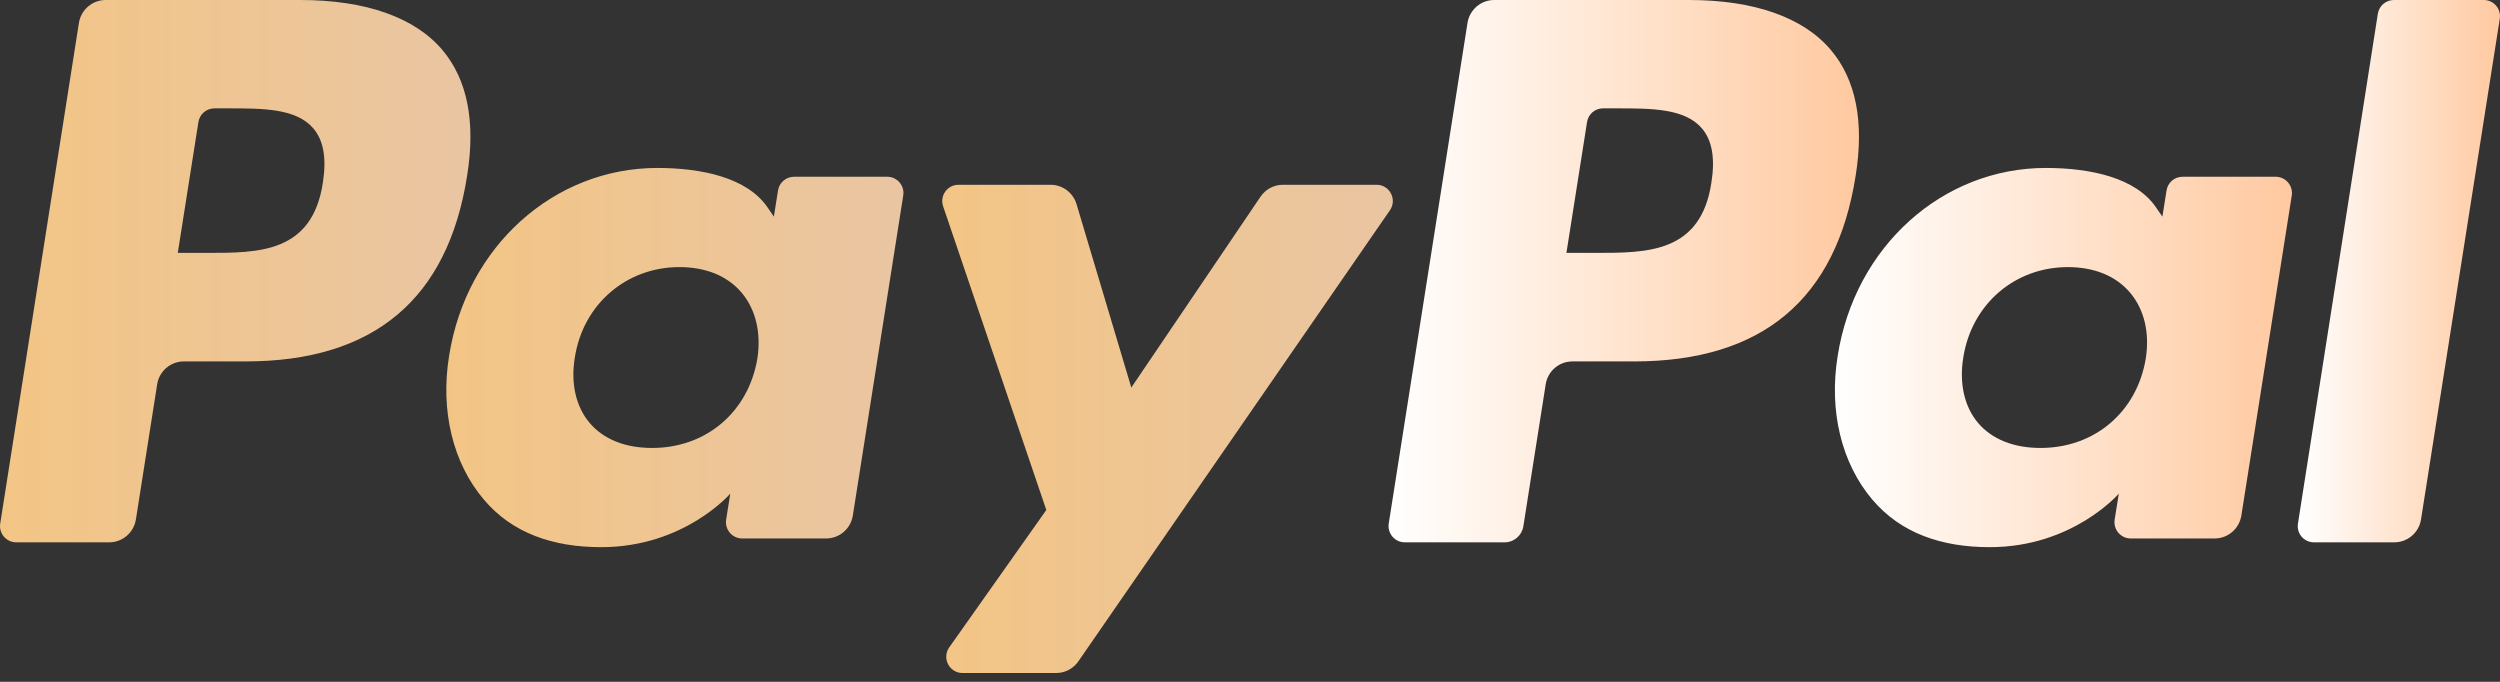
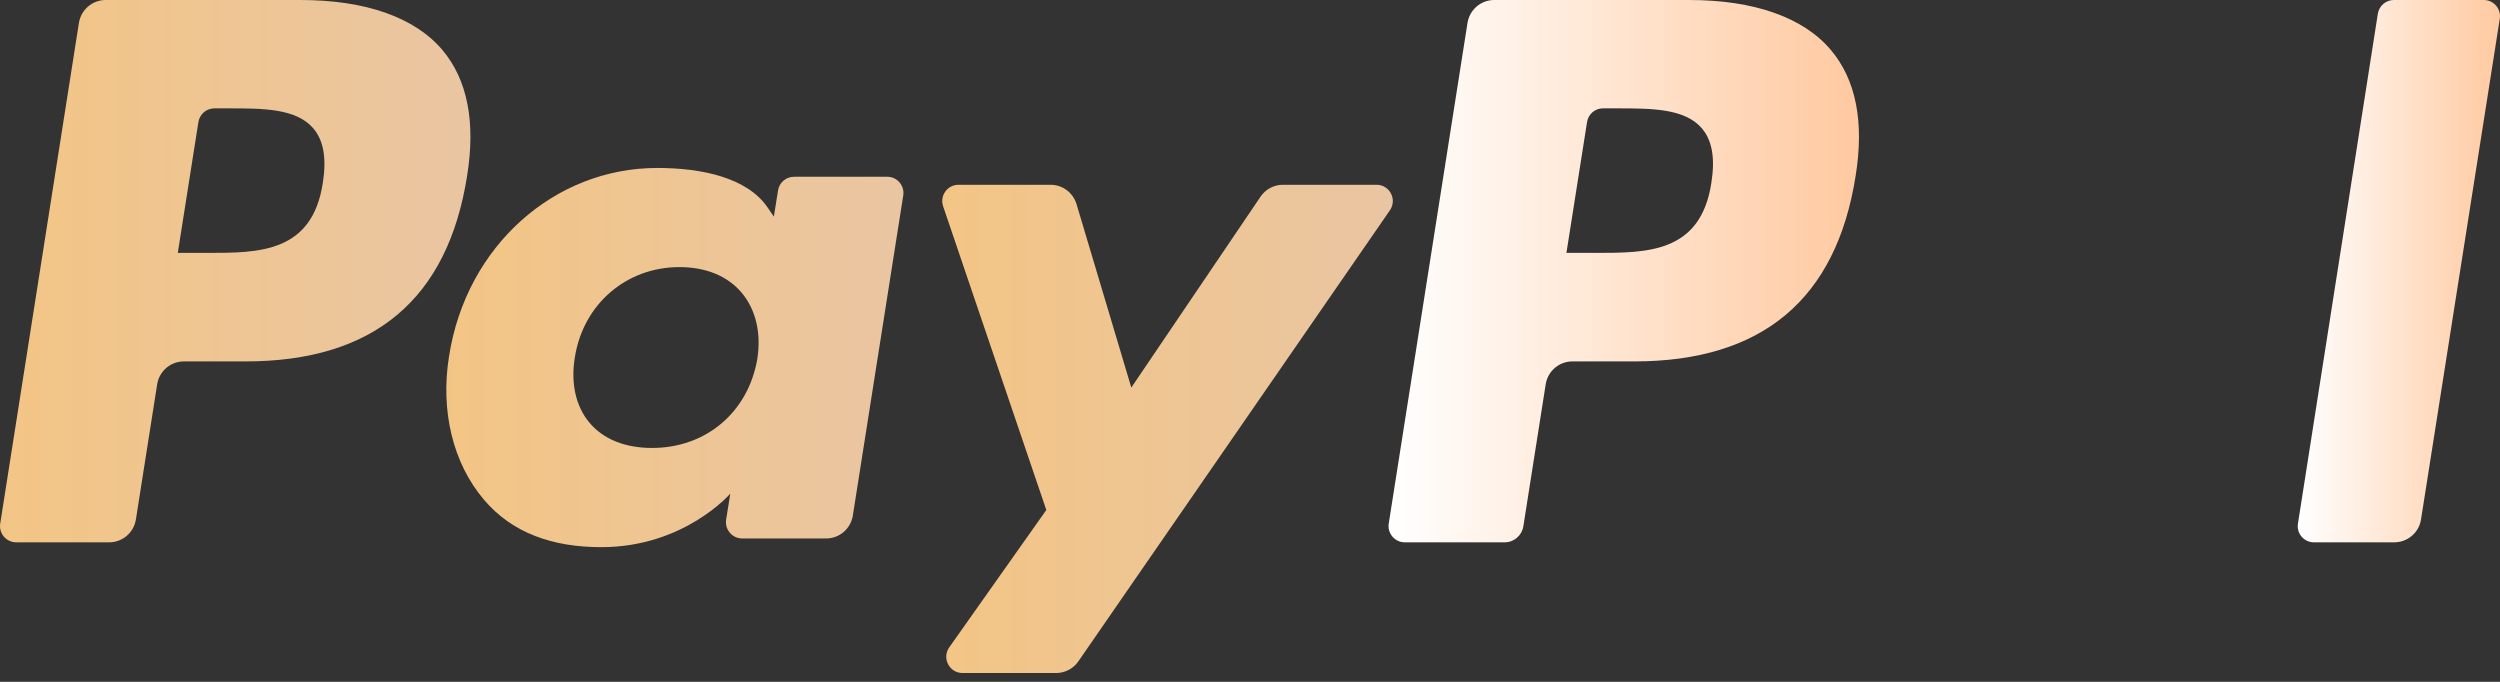
<svg xmlns="http://www.w3.org/2000/svg" width="44" height="12" viewBox="0 0 44 12" fill="none">
  <rect x="0" y="0" width="44" height="12" fill="#333333" stroke="none" />
  <path fill-rule="evenodd" clip-rule="evenodd" d="M5.286 0H1.86C1.625 0 1.426 0.171 1.389 0.403L0.004 9.214C-0.024 9.388 0.11 9.545 0.286 9.545H1.922C2.156 9.545 2.356 9.374 2.392 9.141L2.766 6.765C2.802 6.532 3.002 6.361 3.236 6.361H4.321C6.578 6.361 7.88 5.266 8.221 3.096C8.374 2.146 8.227 1.4 7.784 0.877C7.297 0.304 6.433 0 5.286 0ZM5.682 3.218C5.494 4.451 4.555 4.451 3.647 4.451H3.129L3.492 2.148C3.514 2.009 3.634 1.907 3.774 1.907H4.011C4.63 1.907 5.214 1.907 5.515 2.26C5.695 2.471 5.75 2.785 5.682 3.218Z" fill="url(#paint0_linear_114_7892)" />
  <path fill-rule="evenodd" clip-rule="evenodd" d="M15.616 3.111H13.975C13.835 3.111 13.714 3.213 13.693 3.353L13.62 3.813L13.506 3.646C13.15 3.129 12.358 2.956 11.568 2.956C9.755 2.956 8.206 4.333 7.904 6.265C7.748 7.229 7.97 8.15 8.516 8.793C9.016 9.384 9.731 9.63 10.582 9.63C12.043 9.63 12.853 8.688 12.853 8.688L12.78 9.145C12.753 9.32 12.887 9.477 13.062 9.477H14.54C14.775 9.477 14.973 9.306 15.01 9.073L15.897 3.441C15.925 3.268 15.791 3.111 15.616 3.111ZM13.329 6.314C13.17 7.253 12.427 7.884 11.477 7.884C11.001 7.884 10.62 7.731 10.376 7.441C10.133 7.153 10.041 6.742 10.118 6.285C10.266 5.353 11.023 4.701 11.957 4.701C12.423 4.701 12.802 4.856 13.051 5.149C13.301 5.445 13.4 5.858 13.329 6.314Z" fill="url(#paint1_linear_114_7892)" />
  <path fill-rule="evenodd" clip-rule="evenodd" d="M24.228 3.252H22.579C22.422 3.252 22.274 3.33 22.185 3.462L19.911 6.821L18.947 3.593C18.886 3.391 18.701 3.252 18.49 3.252H16.87C16.673 3.252 16.536 3.445 16.599 3.631L18.415 8.976L16.707 11.393C16.573 11.583 16.708 11.845 16.941 11.845H18.587C18.744 11.845 18.89 11.769 18.979 11.64L24.462 3.702C24.594 3.512 24.459 3.252 24.228 3.252Z" fill="url(#paint2_linear_114_7892)" />
  <path fill-rule="evenodd" clip-rule="evenodd" d="M29.725 0H26.298C26.064 0 25.865 0.171 25.828 0.403L24.442 9.214C24.415 9.388 24.549 9.545 24.724 9.545H26.483C26.646 9.545 26.785 9.425 26.811 9.263L27.204 6.765C27.24 6.532 27.44 6.361 27.674 6.361H28.759C31.016 6.361 32.318 5.266 32.659 3.096C32.813 2.146 32.665 1.4 32.221 0.877C31.735 0.304 30.872 0 29.725 0ZM30.12 3.218C29.933 4.451 28.994 4.451 28.085 4.451H27.569L27.932 2.148C27.953 2.009 28.073 1.907 28.213 1.907H28.45C29.069 1.907 29.653 1.907 29.954 2.26C30.134 2.471 30.189 2.785 30.12 3.218Z" fill="url(#paint3_linear_114_7892)" />
-   <path fill-rule="evenodd" clip-rule="evenodd" d="M40.052 3.111H38.413C38.272 3.111 38.152 3.213 38.131 3.353L38.058 3.813L37.943 3.646C37.588 3.129 36.796 2.956 36.006 2.956C34.193 2.956 32.645 4.333 32.343 6.265C32.187 7.229 32.408 8.15 32.953 8.793C33.455 9.384 34.169 9.63 35.02 9.63C36.481 9.63 37.291 8.688 37.291 8.688L37.218 9.145C37.191 9.32 37.325 9.477 37.501 9.477H38.978C39.212 9.477 39.411 9.306 39.448 9.073L40.335 3.441C40.362 3.268 40.228 3.111 40.052 3.111ZM37.765 6.314C37.608 7.253 36.863 7.884 35.914 7.884C35.439 7.884 35.057 7.731 34.812 7.441C34.57 7.153 34.479 6.742 34.555 6.285C34.704 5.353 35.459 4.701 36.394 4.701C36.859 4.701 37.238 4.856 37.488 5.149C37.739 5.445 37.838 5.858 37.765 6.314Z" fill="url(#paint4_linear_114_7892)" />
  <path fill-rule="evenodd" clip-rule="evenodd" d="M41.85 0.242L40.444 9.215C40.416 9.389 40.55 9.545 40.725 9.545H42.139C42.374 9.545 42.574 9.374 42.61 9.142L43.996 0.331C44.024 0.157 43.89 0 43.715 0H42.132C41.992 0 41.872 0.103 41.85 0.242Z" fill="url(#paint5_linear_114_7892)" />
  <defs>
    <linearGradient id="paint0_linear_114_7892" x1="0" y1="4.772" x2="8.279" y2="4.772" gradientUnits="userSpaceOnUse">
      <stop stop-color="#F3C585" />
      <stop offset="1" stop-color="#E9C5A2" />
    </linearGradient>
    <linearGradient id="paint1_linear_114_7892" x1="7.855" y1="6.293" x2="15.901" y2="6.293" gradientUnits="userSpaceOnUse">
      <stop stop-color="#F3C585" />
      <stop offset="1" stop-color="#E9C5A2" />
    </linearGradient>
    <linearGradient id="paint2_linear_114_7892" x1="16.583" y1="7.549" x2="24.514" y2="7.549" gradientUnits="userSpaceOnUse">
      <stop stop-color="#F3C585" />
      <stop offset="1" stop-color="#E9C5A2" />
    </linearGradient>
    <linearGradient id="paint3_linear_114_7892" x1="24.439" y1="4.772" x2="32.718" y2="4.772" gradientUnits="userSpaceOnUse">
      <stop stop-color="white" />
      <stop offset="1" stop-color="#FFC9A0" />
    </linearGradient>
    <linearGradient id="paint4_linear_114_7892" x1="32.294" y1="6.293" x2="40.339" y2="6.293" gradientUnits="userSpaceOnUse">
      <stop stop-color="white" />
      <stop offset="1" stop-color="#FFC9A0" />
    </linearGradient>
    <linearGradient id="paint5_linear_114_7892" x1="40.44" y1="4.773" x2="44" y2="4.773" gradientUnits="userSpaceOnUse">
      <stop stop-color="white" />
      <stop offset="1" stop-color="#FFC9A0" />
    </linearGradient>
  </defs>
</svg>